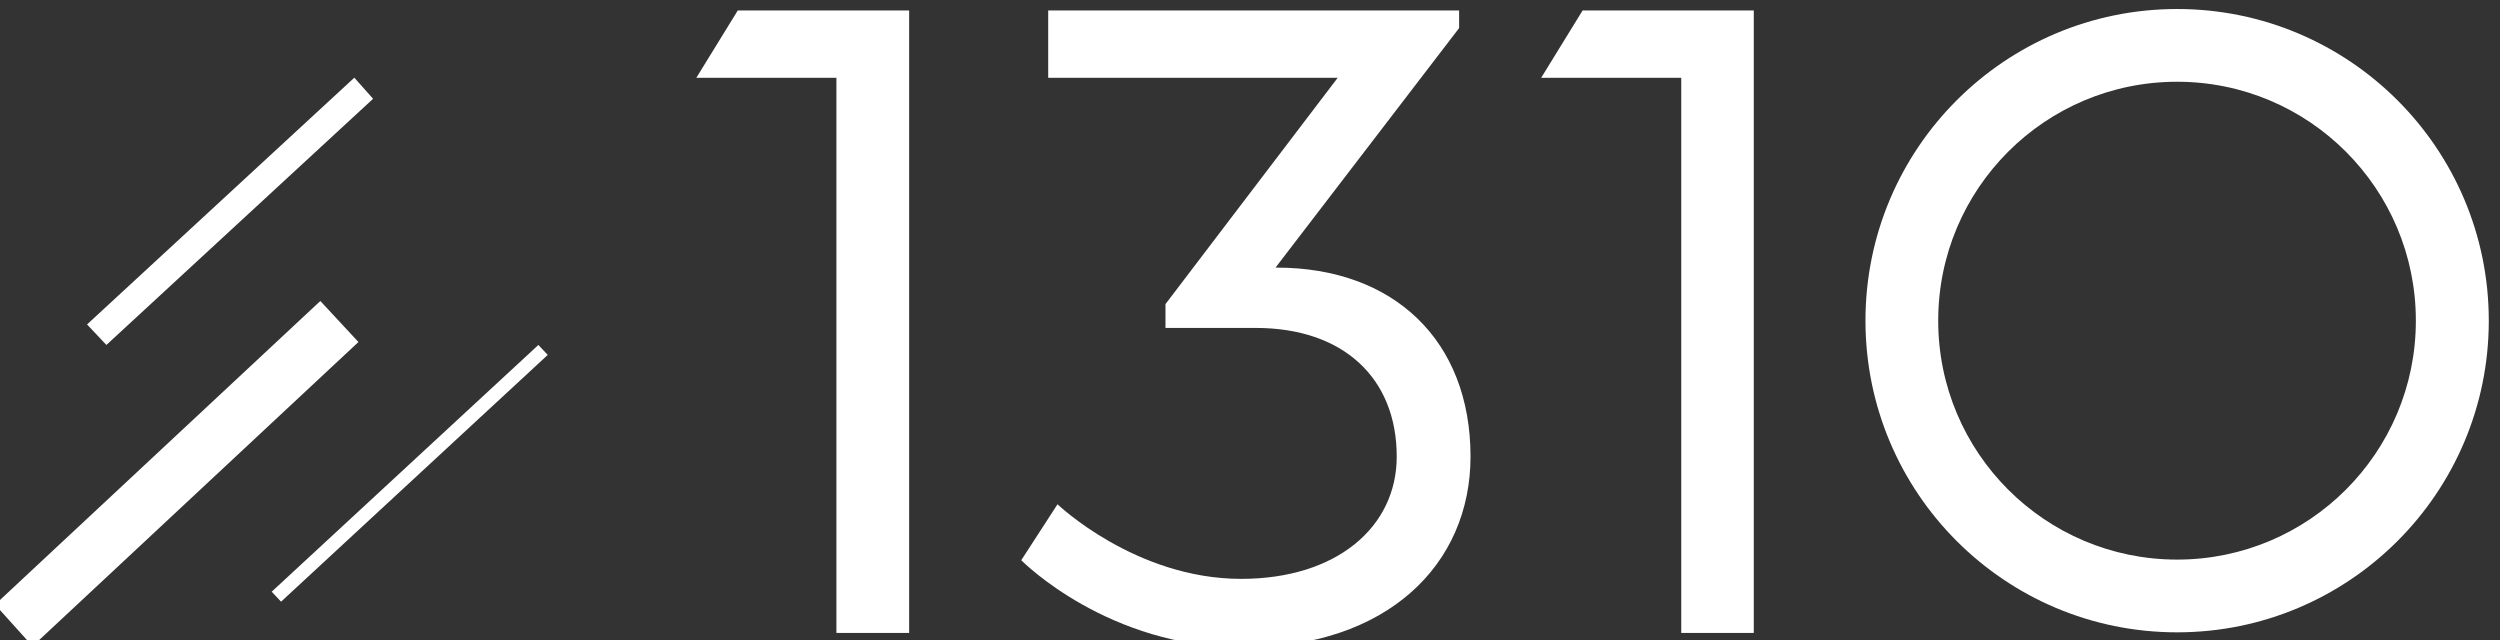
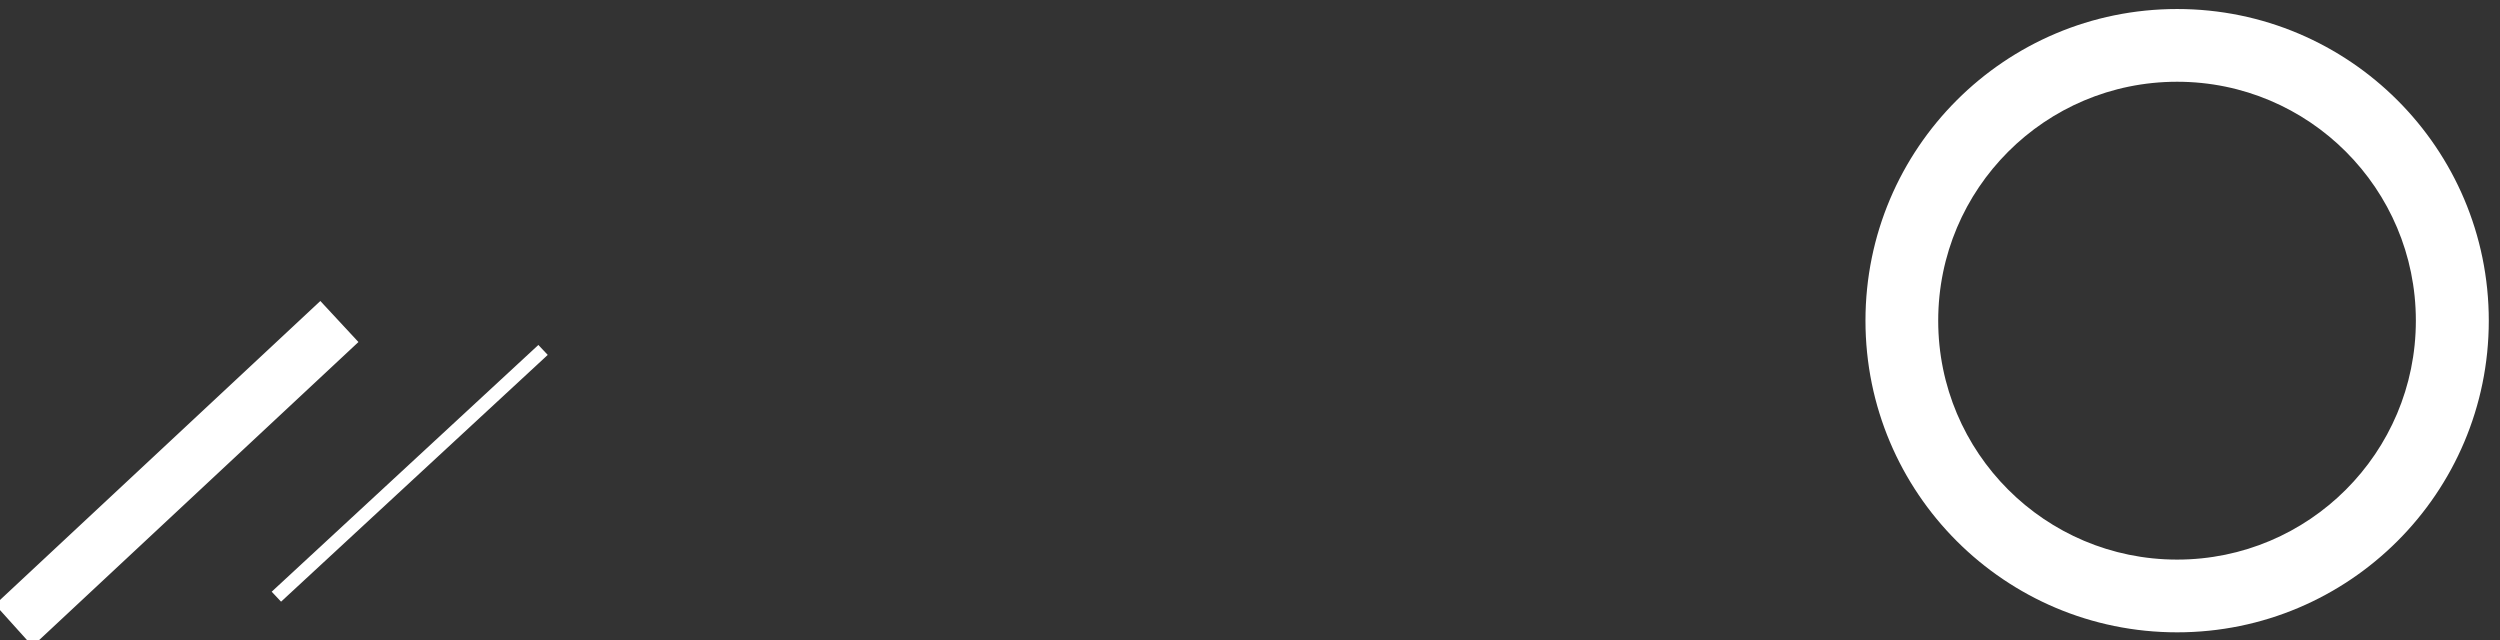
<svg xmlns="http://www.w3.org/2000/svg" xmlns:ns1="http://sodipodi.sourceforge.net/DTD/sodipodi-0.dtd" xmlns:ns2="http://www.inkscape.org/namespaces/inkscape" version="1.1" id="svg1" width="236.375" height="60.516" viewBox="0 0 236.375 60.516" ns1:docname="1310 Logo white on trans.eps">
  <rect x="0" y="0" width="236.375" height="60.516" fill="#333333" stroke="none" />
  <defs id="defs1" />
  <ns1:namedview id="namedview1" pagecolor="#ffffff" bordercolor="#000000" borderopacity="0.25" ns2:showpageshadow="2" ns2:pageopacity="0.0" ns2:pagecheckerboard="0" ns2:deskcolor="#d1d1d1">
    <ns2:page x="-187.585" y="-279.019" ns2:label="1" id="page1" width="613.333" height="620" margin="0" bleed="0" />
  </ns1:namedview>
  <g id="g1" ns2:groupmode="layer" ns2:label="1" transform="translate(-187.585,-279.019)">
    <g id="group-R5">
-       <path id="path2" d="M 2657.18,2556.33 V 2113.8 h -51.56 v 394.65 h -99.59 l 29.46,47.88 h 121.69" style="fill:#ffffff;fill-opacity:1;fill-rule:nonzero;stroke:none" transform="matrix(0.133,0,0,-0.133,0,620)" />
-       <path id="path3" d="m 2447.7,2556.33 v -12.52 l -130.52,-170.29 h 0.74 c 83.23,0 137.89,-51.71 137.89,-134.36 0,-76.6 -59.09,-135.67 -161.61,-135.67 -95.76,0 -156.3,60.54 -157.77,62.02 l 25.77,39.77 c 0,0 55.39,-53.03 130.52,-53.03 67.92,0 110.63,36.83 110.63,86.91 0,56.13 -38.3,91.48 -100.17,91.48 h -64.22 v 16.95 l 122.41,160.86 h -205.79 v 47.88 h 292.12" style="fill:#ffffff;fill-opacity:1;fill-rule:nonzero;stroke:none" transform="matrix(0.133,0,0,-0.133,0,620)" />
-       <path id="path4" d="M 2056.73,2556.33 V 2113.8 h -51.71 v 394.65 h -99.59 l 29.47,47.88 h 121.83" style="fill:#ffffff;fill-opacity:1;fill-rule:nonzero;stroke:none" transform="matrix(0.133,0,0,-0.133,0,620)" />
      <path id="path5" d="m 3127.85,2335.8 c 0,93.84 -76.02,169.85 -169.71,169.85 -93.84,0 -169.85,-76.01 -169.85,-169.85 0,-93.84 76.01,-169.85 169.85,-169.85 93.69,0 169.71,76.01 169.71,169.85 z m -169.71,221.56 c 122.28,0 221.56,-99.14 221.56,-221.56 0,-122.41 -99.28,-221.56 -221.56,-221.56 -122.41,0 -221.56,99.15 -221.56,221.56 0,122.42 99.15,221.56 221.56,221.56" style="fill:#ffffff;fill-opacity:1;fill-rule:nonzero;stroke:none" transform="matrix(0.133,0,0,-0.133,0,620)" />
      <path id="path6" d="m 1433.55,2104.37 231.67,216.25 -27.08,29.17 -231.25,-215.83 26.66,-29.59" style="fill:#ffffff;fill-opacity:1;fill-rule:nonzero;stroke:none" transform="matrix(0.133,0,0,-0.133,0,620)" />
      <path id="path7" d="m 1603.55,2143.12 6.67,-7.08 189.58,175.42 -6.66,7.08 -189.59,-175.42" style="fill:#ffffff;fill-opacity:1;fill-rule:nonzero;stroke:none" transform="matrix(0.133,0,0,-0.133,0,620)" />
-       <path id="path8" d="m 1486.05,2318.54 189.59,175 -13.34,15 -190,-175.42 13.75,-14.58" style="fill:#ffffff;fill-opacity:1;fill-rule:nonzero;stroke:none" transform="matrix(0.133,0,0,-0.133,0,620)" />
    </g>
  </g>
</svg>